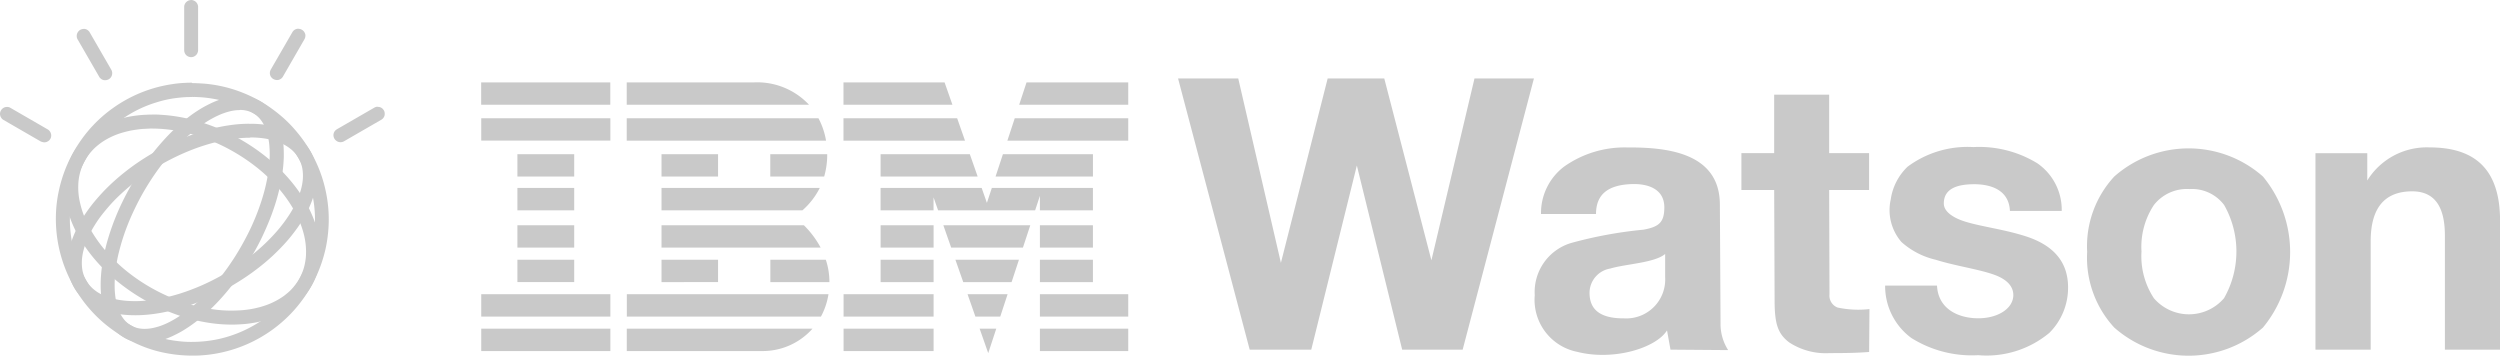
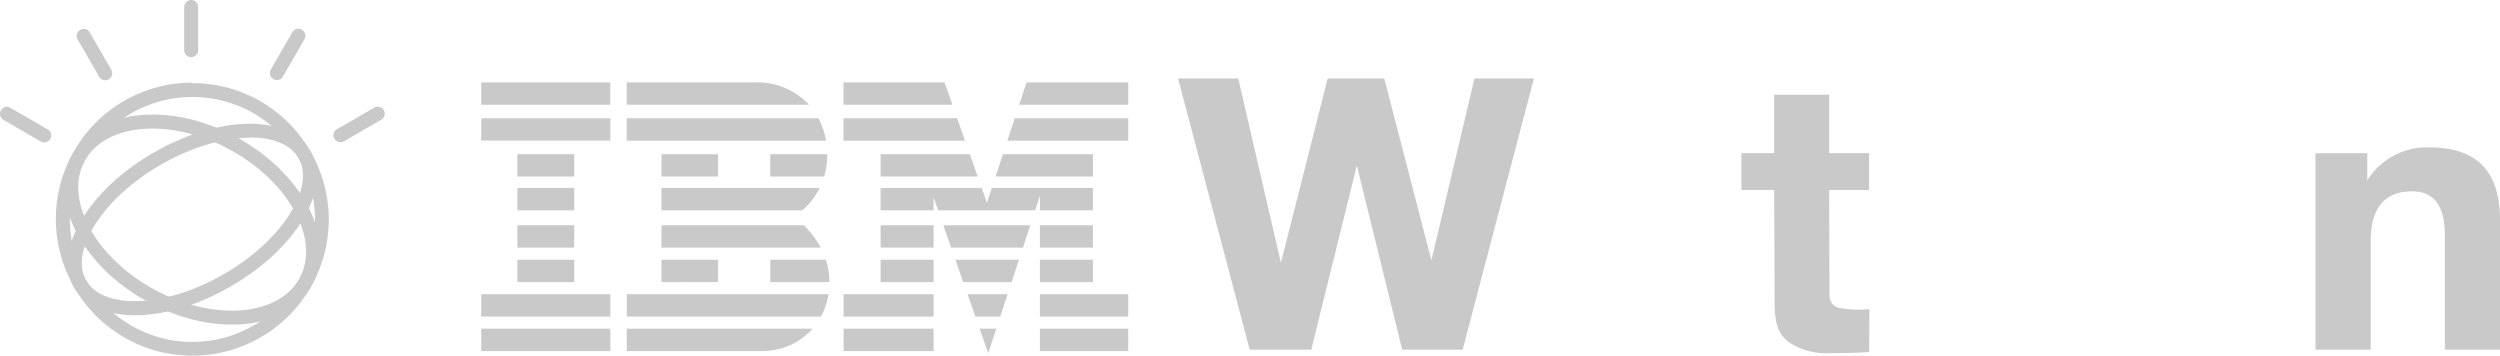
<svg xmlns="http://www.w3.org/2000/svg" width="177.728" height="25.287" viewBox="0 0 177.728 25.287">
  <g id="Group_2394" data-name="Group 2394" transform="translate(-313.793 -372.042)">
    <g id="ibm-watson" transform="translate(313.693 372.067)">
      <path id="Path_1000" data-name="Path 1000" d="M135.084,228.665c.051,0,.1,0,.156,0,.114,0,.224,0,.335.013a11.45,11.45,0,0,1,1.518.182,12.343,12.343,0,0,1,1.8.48,13.658,13.658,0,0,1,2.214.986,14.128,14.128,0,0,1,2.165,1.469c.319.265.625.543.92.842.25.254.489.515.716.79a10.281,10.281,0,0,1,1.038,1.495,8.885,8.885,0,0,1,.608,1.306,7.255,7.255,0,0,1,.314,1.145,6.073,6.073,0,0,1,.093.828,5.084,5.084,0,0,1-.035.882,4.768,4.768,0,0,1-.112.6,5.175,5.175,0,0,1-.2.6,4.835,4.835,0,0,1-.477.9,4.766,4.766,0,0,1-.511.629,5.132,5.132,0,0,1-.469.424,3.426,3.426,0,0,1-.355.257q-.137.091-.28.174c-.069.041-.142.079-.215.118a6.878,6.878,0,0,1-1.683.61q-.152.036-.306.062c-.128.022-.256.043-.381.06q-.256.037-.515.052c-.211.015-.42.026-.63.029a10.727,10.727,0,0,1-1.626-.11,12.5,12.5,0,0,1-1.958-.448,14.169,14.169,0,0,1-4.8-2.627,12.179,12.179,0,0,1-1.6-1.614,10.64,10.64,0,0,1-.992-1.43,8.143,8.143,0,0,1-.613-1.308,6.5,6.5,0,0,1-.314-1.145,6.576,6.576,0,0,1-.1-.823,5.868,5.868,0,0,1,.028-.88,4.8,4.8,0,0,1,.108-.6,4.591,4.591,0,0,1,.2-.622,4.837,4.837,0,0,1,.478-.9,4.771,4.771,0,0,1,.511-.629,4.424,4.424,0,0,1,.489-.439c.115-.094.236-.178.355-.257q.137-.092.28-.174c.069-.041.142-.079.215-.118a6.9,6.9,0,0,1,1.688-.608q.152-.036.306-.062.2-.037.411-.063.262-.034.515-.052l.429-.021c.07,0,.136,0,.2,0A.407.407,0,0,1,135.084,228.665Zm-.049.993c-.075,0-.152,0-.229.006l-.429.021c-.181.012-.362.037-.544.062-.139.022-.279.044-.417.073-.1.024-.2.045-.3.072s-.169.045-.253.071a5.157,5.157,0,0,0-1.42.669c-.057.041-.114.082-.174.127-.082.066-.165.132-.243.2a3.6,3.6,0,0,0-.3.3,3.91,3.91,0,0,0-.393.518,3.85,3.85,0,0,0-.349.724,4.539,4.539,0,0,0-.143.517,4.123,4.123,0,0,0-.067.506,4.808,4.808,0,0,0,.129,1.462,6.32,6.32,0,0,0,.317.99,7.486,7.486,0,0,0,.593,1.154,9.712,9.712,0,0,0,.951,1.284,12.024,12.024,0,0,0,1.409,1.357,13.057,13.057,0,0,0,2.055,1.363,13.319,13.319,0,0,0,2.338.982,10.782,10.782,0,0,0,1.773.393,9.068,9.068,0,0,0,1.427.093c.217-.005.435-.011.653-.029q.261-.022.521-.062c.132-.019.263-.046.393-.073l.3-.072c.081-.021.158-.045.234-.068a5.135,5.135,0,0,0,1.4-.659c.064-.043.128-.087.191-.138.082-.066.165-.132.243-.2a3,3,0,0,0,.308-.309,4.145,4.145,0,0,0,.374-.495,3.81,3.81,0,0,0,.351-.717,3.43,3.43,0,0,0,.139-.5,4.378,4.378,0,0,0,.076-.521,5.083,5.083,0,0,0-.117-1.462,6.315,6.315,0,0,0-.317-.99,7.484,7.484,0,0,0-.593-1.154,9.751,9.751,0,0,0-.963-1.3,11.448,11.448,0,0,0-1.495-1.424,13.378,13.378,0,0,0-1.92-1.27,12.628,12.628,0,0,0-3.576-1.305,10.722,10.722,0,0,0-1.388-.176c-.118-.006-.237-.012-.351-.015l-.161,0A.218.218,0,0,1,135.035,229.658Z" transform="translate(-124.102 -220.546)" fill="#c9c9c9" />
      <path id="Path_1001" data-name="Path 1001" d="M121.508,165.184c.088,0,.18,0,.263.007.188.005.373.018.557.03a9.528,9.528,0,0,1,2.764.658,9.684,9.684,0,0,1,1.011.473,9.16,9.16,0,0,1,.922.572q.446.317.86.675a9.06,9.06,0,0,1,.922.934,9.734,9.734,0,0,1,.781,1.033,10.165,10.165,0,0,1,.706,1.276,9.387,9.387,0,0,1,.488,1.3,9.812,9.812,0,0,1,.321,1.535,9.464,9.464,0,0,1,.068,1.573,10.05,10.05,0,0,1-.216,1.7,9.92,9.92,0,0,1-.5,1.588,9.338,9.338,0,0,1-.457.964,9.812,9.812,0,0,1-.651,1.034,9.59,9.59,0,0,1-.849,1.024,9.729,9.729,0,0,1-3.06,2.155,9.672,9.672,0,0,1-1.9.623,9.379,9.379,0,0,1-2.055.219,11.058,11.058,0,0,1-1.145-.067,10.2,10.2,0,0,1-1.141-.2,8.809,8.809,0,0,1-1.3-.415,10.414,10.414,0,0,1-1.051-.5,9.89,9.89,0,0,1-.859-.528,9.672,9.672,0,0,1-.8-.611,9.56,9.56,0,0,1-1.672-1.852,9.838,9.838,0,0,1-.727-1.238,9.741,9.741,0,0,1-.919-2.987,9.834,9.834,0,0,1-.087-1.6,9.234,9.234,0,0,1,.211-1.734,9.851,9.851,0,0,1,.483-1.585,9.925,9.925,0,0,1,1.17-2.111,9.14,9.14,0,0,1,.769-.931,9.349,9.349,0,0,1,1.406-1.228,9.673,9.673,0,0,1,2.923-1.427,9.668,9.668,0,0,1,1.278-.281,7.725,7.725,0,0,1,.956-.095c.109-.009.214-.01.319-.012a.916.916,0,0,1,.145,0A.084.084,0,0,0,121.508,165.184Zm-.053.989-.158,0c-.1.006-.193,0-.289.009-.28.014-.559.047-.833.083a7.934,7.934,0,0,0-1.247.288,8.526,8.526,0,0,0-2.527,1.253,8.731,8.731,0,0,0-1.262,1.1,8.43,8.43,0,0,0-.693.835,9.007,9.007,0,0,0-.593.938,9.193,9.193,0,0,0-.452.956,8.583,8.583,0,0,0-.436,1.425,8.706,8.706,0,0,0-.109,2.993,8.639,8.639,0,0,0,.312,1.4,8.9,8.9,0,0,0,.514,1.288,9.2,9.2,0,0,0,.67,1.129,7.837,7.837,0,0,0,.714.889,8.753,8.753,0,0,0,.775.746,8.984,8.984,0,0,0,1.49,1.019,9.278,9.278,0,0,0,.993.464,9.83,9.83,0,0,0,1.085.348,7.508,7.508,0,0,0,1,.182,7.413,7.413,0,0,0,1.084.063,8.985,8.985,0,0,0,1.845-.2,8.877,8.877,0,0,0,3.234-1.434,8.98,8.98,0,0,0,1.224-1.064,8.373,8.373,0,0,0,.727-.875,7.871,7.871,0,0,0,.614-.976,8.9,8.9,0,0,0,.857-2.291,8.8,8.8,0,0,0,.2-1.527,8.484,8.484,0,0,0-.063-1.414,8.94,8.94,0,0,0-.289-1.381,8.686,8.686,0,0,0-.463-1.221,9.143,9.143,0,0,0-.64-1.142,8.654,8.654,0,0,0-.67-.884,9.019,9.019,0,0,0-.849-.855,9.2,9.2,0,0,0-.774-.6,8.732,8.732,0,0,0-.806-.5,8.709,8.709,0,0,0-1.993-.775,8.955,8.955,0,0,0-1.366-.237c-.176-.018-.351-.025-.527-.033a1.868,1.868,0,0,0-.237,0,.1.1,0,0,0-.053-.009Z" transform="translate(-107.707 -159.3)" fill="#c9c9c9" />
-       <path id="Path_1002" data-name="Path 1002" d="M211.13,191.662l.1,0c.076,0,.155.007.232.016a2.794,2.794,0,0,1,.583.125,2.725,2.725,0,0,1,.986.563q.127.118.247.248c.057.068.114.136.165.207.038.051.073.107.109.163a3.924,3.924,0,0,1,.458,1.034c.016.056.032.112.044.166s.03.123.044.19c.018.086.034.166.048.251.018.11.034.225.05.34.019.152.027.3.033.46.007.2.011.406.006.608-.01.259-.029.518-.056.773-.041.346-.093.686-.16,1.029q-.12.581-.284,1.152c-.121.418-.262.83-.417,1.239-.181.471-.382.937-.6,1.4s-.458.91-.716,1.349-.541.886-.834,1.31c-.283.406-.58.8-.9,1.186-.27.326-.551.645-.847.95-.274.282-.556.554-.854.811-.206.181-.422.355-.643.521s-.447.323-.681.47a6.728,6.728,0,0,1-.625.356c-.184.093-.372.185-.565.261a5.05,5.05,0,0,1-.947.287,3.711,3.711,0,0,1-.834.076,3.031,3.031,0,0,1-.9-.15,2.593,2.593,0,0,1-.593-.284,3.039,3.039,0,0,1-.385-.293,2.815,2.815,0,0,1-.244-.253,1.854,1.854,0,0,1-.153-.194c-.034-.049-.069-.1-.1-.145a4,4,0,0,1-.453-1.019c-.016-.056-.032-.112-.044-.166-.018-.069-.036-.138-.048-.21-.022-.1-.038-.192-.054-.29-.016-.115-.031-.23-.043-.342-.018-.152-.025-.308-.033-.46-.007-.2-.005-.408,0-.611q.014-.388.058-.777c.041-.346.1-.691.167-1.032.078-.378.17-.754.279-1.125.122-.411.258-.814.408-1.215.171-.447.357-.886.561-1.315q.334-.7.724-1.379t.845-1.339c.269-.391.559-.776.858-1.143q.4-.484.826-.939c.279-.291.566-.572.872-.842.2-.176.407-.346.622-.51s.422-.314.644-.456c.192-.124.385-.242.587-.348s.386-.2.584-.285a6.248,6.248,0,0,1,.8-.282,4.4,4.4,0,0,1,.734-.128c.065,0,.132-.012.2-.013l.088,0A.112.112,0,0,0,211.13,191.662Zm-.029.994c-.062,0-.123.005-.182.006a3.03,3.03,0,0,0-.56.094,4.539,4.539,0,0,0-.739.261c-.168.074-.331.156-.487.242q-.275.15-.535.325c-.195.128-.382.261-.567.407s-.387.311-.573.474c-.257.228-.505.466-.739.713-.265.276-.518.564-.764.857q-.4.486-.767,1-.406.577-.77,1.183c-.236.392-.454.795-.658,1.206s-.394.824-.566,1.247c-.146.362-.282.73-.4,1.1-.11.342-.206.691-.293,1.041s-.145.668-.193,1.01c-.038.266-.066.532-.081.8q-.022.312-.014.626c0,.161.01.317.026.473.011.124.028.251.049.375.016.1.035.19.057.285.019.076.038.151.06.222.016.056.035.114.054.166s.03.082.046.121a.982.982,0,0,0,.043.1,2.333,2.333,0,0,0,.4.631,1.081,1.081,0,0,0,.087.091c.043.042.089.08.134.118a1.518,1.518,0,0,0,.22.145,1.692,1.692,0,0,0,.331.144,2.019,2.019,0,0,0,.561.089,2.822,2.822,0,0,0,.647-.061c.126-.027.246-.058.367-.093a4.35,4.35,0,0,0,.432-.156,5.25,5.25,0,0,0,.5-.24c.189-.1.371-.209.548-.324s.37-.249.548-.382q.32-.24.62-.506c.263-.23.514-.473.76-.724.26-.267.508-.546.746-.832.267-.321.523-.655.77-1,.281-.4.551-.8.8-1.225.236-.392.454-.795.661-1.2s.394-.824.566-1.247c.151-.371.286-.745.409-1.126.114-.357.218-.72.3-1.085.076-.332.141-.67.19-1.006.036-.255.062-.516.078-.777.015-.209.016-.42.011-.628q-.009-.238-.029-.475c-.011-.124-.031-.247-.051-.37q-.024-.144-.057-.285c-.019-.076-.038-.151-.06-.222q-.024-.084-.054-.166c-.016-.039-.03-.082-.046-.121a2.441,2.441,0,0,0-.436-.722,1.071,1.071,0,0,0-.1-.1c-.043-.042-.089-.08-.134-.118a2.346,2.346,0,0,0-.224-.147,1.774,1.774,0,0,0-.341-.144,2.276,2.276,0,0,0-.368-.072c-.046,0-.093-.007-.135-.008l-.076,0C211.127,192.652,211.117,192.653,211.1,192.655Z" transform="translate(-193.961 -184.855)" fill="#c9c9c9" />
      <path id="Path_1003" data-name="Path 1003" d="M17.882,8.774c.112,0,.23,0,.344.006a7.4,7.4,0,0,1,.918.094,5.848,5.848,0,0,1,.826.2,4.373,4.373,0,0,1,1.066.493l.525.4a3.063,3.063,0,0,1,.33.358,3.276,3.276,0,0,1,.59,1.154,2.944,2.944,0,0,1,.082.367c.018.092.027.189.038.279.006.072.01.139.014.207a4.574,4.574,0,0,1-.172,1.39c-.021.066-.035.133-.056.2-.027.086-.054.171-.085.259-.04.114-.086.227-.133.34q-.093.224-.2.44c-.087.174-.179.351-.28.522-.133.227-.273.443-.424.659-.169.237-.342.466-.524.69s-.381.446-.583.659c-.222.236-.451.46-.687.682q-.422.39-.873.746c-.327.258-.664.507-1.012.74-.385.26-.778.5-1.179.735q-.639.361-1.3.672c-.4.182-.811.355-1.223.507s-.8.273-1.205.384q-.582.157-1.175.264c-.342.058-.69.108-1.033.134a8.817,8.817,0,0,1-.917.029,7.578,7.578,0,0,1-1.081-.091,5.938,5.938,0,0,1-.932-.22,4.656,4.656,0,0,1-1.059-.5l-.143-.095a4.608,4.608,0,0,1-.38-.313,3.407,3.407,0,0,1-.319-.348,3.18,3.18,0,0,1-.581-1.138,2.95,2.95,0,0,1-.082-.367c-.013-.094-.027-.189-.038-.279-.006-.072-.01-.139-.014-.207a4.574,4.574,0,0,1,.172-1.39c.021-.066.035-.133.056-.2.027-.085.054-.171.085-.259.04-.114.086-.227.133-.34.059-.142.125-.282.191-.422.085-.178.179-.351.28-.522.129-.225.273-.443.42-.656s.311-.427.474-.634c.2-.242.4-.471.611-.7s.46-.475.7-.7c.269-.247.542-.485.827-.714q.463-.372.952-.711.583-.4,1.2-.755c.383-.221.776-.426,1.171-.617.42-.2.846-.386,1.28-.551.381-.144.768-.277,1.156-.388.366-.109.737-.2,1.105-.272.289-.059.585-.106.874-.144.263-.033.53-.059.8-.069.132-.006.266-.008.4-.01a.178.178,0,0,0,.076.01Zm-.039.991c-.1,0-.21,0-.312.008-.252.011-.511.031-.762.063-.274.034-.552.082-.827.133-.347.071-.686.154-1.028.255-.381.113-.76.24-1.13.383-.336.13-.67.274-1,.426-.364.173-.728.356-1.079.553a16.368,16.368,0,0,0-1.794,1.165,15.489,15.489,0,0,0-1.47,1.258q-.3.292-.573.605c-.174.2-.343.4-.506.609a8.3,8.3,0,0,0-.492.7c-.116.185-.23.375-.33.567-.079.148-.149.3-.219.455-.051.115-.1.239-.139.36q-.053.15-.1.3l-.062.229c-.016.063-.026.128-.042.191l-.023.143a3.262,3.262,0,0,0,0,.989c.008.055.02.107.033.159.02.075.042.153.068.23a1.83,1.83,0,0,0,.135.3,2.391,2.391,0,0,0,.259.388,2.919,2.919,0,0,0,.25.259c.084.075.178.145.269.211a3.138,3.138,0,0,0,.419.237,3.912,3.912,0,0,0,.53.205,5.5,5.5,0,0,0,.7.158,6.364,6.364,0,0,0,.884.076c.286.007.574,0,.861-.024.307-.027.615-.064.919-.117.374-.065.742-.149,1.108-.247s.756-.222,1.126-.359.721-.277,1.075-.438c.382-.172.759-.363,1.13-.566a16.525,16.525,0,0,0,1.766-1.122q.435-.315.844-.665.353-.3.686-.622.31-.3.6-.62.276-.3.53-.629.265-.34.5-.7.187-.286.348-.588c.081-.154.16-.313.228-.47.053-.122.1-.248.147-.375q.053-.15.1-.3l.062-.229c.016-.063.026-.128.042-.191l.023-.143a3.149,3.149,0,0,0,0-1c-.008-.055-.02-.107-.033-.159-.02-.075-.042-.153-.068-.23a2.643,2.643,0,0,0-.141-.316,2.186,2.186,0,0,0-.275-.4,2.892,2.892,0,0,0-.263-.262c-.089-.072-.182-.142-.277-.206a3.4,3.4,0,0,0-.439-.241,4.045,4.045,0,0,0-.543-.2,5.841,5.841,0,0,0-.633-.14,6.929,6.929,0,0,0-.745-.07c-.089,0-.174-.007-.261-.005A.178.178,0,0,1,17.843,9.764ZM13.71-.025a.143.143,0,0,1,.048.006.469.469,0,0,1,.118.034.513.513,0,0,1,.177.123.509.509,0,0,1,.108.191.606.606,0,0,1,.022.1V3.561a.161.161,0,0,1-.005.05.575.575,0,0,1-.054.162.466.466,0,0,1-.086.118.577.577,0,0,1-.183.118A.5.5,0,0,1,13.5,4a.49.49,0,0,1-.145-.09.462.462,0,0,1-.113-.157.423.423,0,0,1-.043-.14c0-.017-.005-.034-.005-.05V.429a.463.463,0,0,1,.027-.118.512.512,0,0,1,.118-.185.577.577,0,0,1,.183-.118.9.9,0,0,1,.118-.028h.048c.005-.006.011-.006.022-.006Zm7.637,2.052c.007,0,.017,0,.024,0l.046.007a.377.377,0,0,1,.128.048.5.5,0,0,1,.171.144.563.563,0,0,1,.091.208.42.42,0,0,1,0,.137.489.489,0,0,1-.035.135c-.008.015-.009.027-.018.041l-.011.019L20.212,5.423l-.011.019a.129.129,0,0,1-.027.036.384.384,0,0,1-.118.107.48.48,0,0,1-.166.072.494.494,0,0,1-.183,0,.625.625,0,0,1-.194-.073.612.612,0,0,1-.147-.143.412.412,0,0,1-.059-.124.42.42,0,0,1-.022-.155.51.51,0,0,1,.036-.18c.008-.015.009-.027.018-.042l.011-.019,1.533-2.654.022-.039.059-.07a.5.5,0,0,1,.108-.08.528.528,0,0,1,.128-.049.476.476,0,0,1,.069-.012c.02,0,.024,0,.044,0s.029,0,.034.006Zm-15.28,0a.164.164,0,0,1,.047.005.381.381,0,0,1,.069.012.42.42,0,0,1,.126.057.528.528,0,0,1,.106.087.3.3,0,0,1,.043.053l.022.039L8.012,4.933l.011.019a.129.129,0,0,1,.018.042.51.51,0,0,1,.036.18.535.535,0,0,1-.022.155.524.524,0,0,1-.1.181.5.5,0,0,1-.166.122.59.59,0,0,1-.133.038.562.562,0,0,1-.183,0,.48.48,0,0,1-.166-.072.823.823,0,0,1-.118-.107c-.008-.015-.019-.022-.027-.036L7.151,5.43,5.618,2.776l-.011-.019a.129.129,0,0,1-.018-.042.384.384,0,0,1-.034-.155.8.8,0,0,1,.009-.135.543.543,0,0,1,.1-.206.517.517,0,0,1,.179-.142.594.594,0,0,1,.133-.038l.046-.007c.007,0,.017,0,.024,0s.009-.005.021-.006ZM.624,7.574a.122.122,0,0,1,.042.006.327.327,0,0,1,.069.015A.3.3,0,0,1,.8,7.619l.039.022L3.492,9.174l.019.011a.128.128,0,0,1,.036.027.511.511,0,0,1,.121.138.527.527,0,0,1,.069.195.561.561,0,0,1-.014.2.364.364,0,0,1-.058.122.372.372,0,0,1-.107.118.561.561,0,0,1-.16.087.48.48,0,0,1-.18.02.823.823,0,0,1-.155-.034c-.015-.008-.027-.009-.042-.018L3,10.034.347,8.5.328,8.49a.128.128,0,0,1-.036-.027.384.384,0,0,1-.107-.118A.427.427,0,0,1,.119,8.2.512.512,0,0,1,.1,8.066a.479.479,0,0,1,.037-.177.5.5,0,0,1,.1-.156.615.615,0,0,1,.108-.087A.518.518,0,0,1,.536,7.58a.236.236,0,0,1,.047,0c.008,0,.012,0,.025,0s.005-.009.015,0Zm26.343,0a.03.03,0,0,0,.02,0,.234.234,0,0,0,.047,0,.548.548,0,0,1,.151.049.464.464,0,0,1,.144.115.519.519,0,0,1,.086.137.346.346,0,0,1,.031.131.521.521,0,0,1,0,.139.419.419,0,0,1-.051.147.477.477,0,0,1-.13.156c-.015.008-.022.019-.036.027l-.019.011-2.654,1.533-.019.011a.128.128,0,0,1-.042.018.383.383,0,0,1-.155.034.48.48,0,0,1-.18-.02.493.493,0,0,1-.16-.087.528.528,0,0,1-.1-.1.5.5,0,0,1-.083-.188.488.488,0,0,1,0-.207.421.421,0,0,1,.058-.145A.511.511,0,0,1,24,9.2c.015-.008.022-.019.036-.027l.019-.011,2.654-1.533.039-.022a.828.828,0,0,1,.108-.037.211.211,0,0,1,.067-.008.083.083,0,0,0,.025,0,.027.027,0,0,0,.02.013Z" transform="translate(0 0)" fill="#c9c9c9" />
    </g>
    <g id="Group_2393" data-name="Group 2393" transform="translate(96.521 -10.036)">
      <path id="Path_5246" data-name="Path 5246" d="M251.479,387.934h9.179v1.59h-9.179v-1.59Zm25.757,0h7.187l.558,1.59h-7.745v-1.59Zm8.082,2.553.557,1.589h-8.639v-1.589Zm.9,2.552.557,1.589h-6.9v-1.589Zm.842,2.4.372,1.063.35-1.063h7.187v1.59H291.2V396l-.338,1.029h-6.9l-.323-.923v.923h-3.766v-1.59Zm.988-.811.523-1.589h6.4v1.589Zm.84-2.552.523-1.589h8.069v1.589h-8.592Zm.839-2.552.523-1.59h7.23v1.59Zm5.242,8.568v1.59H291.2v-1.59Zm0,2.451v1.59H291.2v-1.59Zm0,2.451h2.511v1.59H291.2v-1.59Zm2.511,2.451v1.59H291.2v-1.59Zm-6.964-7.353-.523,1.59h-5.1l-.558-1.59Zm-.806,2.451-.523,1.59H285.75l-.557-1.59Zm-.807,2.451-.522,1.59h-1.767l-.557-1.59Zm-.806,2.451-.571,1.738-.61-1.738Zm-4.455-7.353v1.59h-3.766v-1.59Zm0,2.451v1.59h-3.766v-1.59Zm0,2.451v1.59h-6.4v-1.59h6.4Zm0,2.451v1.59h-6.4v-1.59Zm-21.811-17.511h9.066a5.052,5.052,0,0,1,3.889,1.59H261.826v-1.59Zm13.628,2.553a5.3,5.3,0,0,1,.538,1.589H261.826v-1.589Zm.621,2.552a5.675,5.675,0,0,1-.216,1.589h-3.832v-1.589Zm-7.751,1.589H264.3v-1.589h4.02v1.589Zm7.221.811a5.212,5.212,0,0,1-1.231,1.59H264.3v-1.59Zm-1.128,2.653a6.594,6.594,0,0,1,1.191,1.59H264.3v-1.59Zm1.559,2.451a5.09,5.09,0,0,1,.256,1.59h-4.2v-1.59Zm-7.652,1.59H264.3v-1.59h4.02v1.59Zm7.84.861a4.943,4.943,0,0,1-.535,1.59h-13.8v-1.59h14.338Zm-1.137,2.451a4.739,4.739,0,0,1-3.576,1.59h-9.625v-1.59Zm-14.369-14.958v1.589h-9.179v-1.589Zm-2.571,2.552v1.589h-4.038v-1.589Zm0,2.4v1.59h-4.038v-1.59Zm0,2.653v1.59h-4.038v-1.59Zm0,2.451v1.59h-4.038v-1.59Zm0,2.451h2.571v1.59h-9.179v-1.59h6.608Zm2.571,2.451v1.59h-9.179v-1.59Z" fill="#c9c9c9" fill-rule="evenodd" />
      <path id="Path_5247" data-name="Path 5247" d="M306.114,406.935l-5.092-19.278H305.3l3.033,13.108,3.324-13.108h4.025l3.35,12.928,3.063-12.928h4.225l-5.066,19.278h-4.3l-3.222-13.09-3.241,13.09Z" fill="#c9c9c9" fill-rule="evenodd" />
-       <path id="Path_5248" data-name="Path 5248" d="M335.778,405.574c-.8,1.262-3.828,2.171-6.393,1.514a3.771,3.771,0,0,1-3.006-4.027,3.636,3.636,0,0,1,2.587-3.709,30.053,30.053,0,0,1,5.136-.945c1.1-.2,1.489-.512,1.489-1.588,0-1.331-1.2-1.7-2.346-1.653-1.577.062-2.51.666-2.51,2.126h-3.911a4.143,4.143,0,0,1,1.637-3.366,7.441,7.441,0,0,1,4.5-1.365c2.693-.014,6.56.312,6.579,4.043l.047,8.453a3.436,3.436,0,0,0,.542,1.91l-4.1-.032-.245-1.361Zm-.131-5.437c-.771.637-2.789.7-3.9,1.033a1.758,1.758,0,0,0-1.473,1.722c0,1.165.714,1.831,2.463,1.819a2.767,2.767,0,0,0,2.913-2.921v-1.653Z" fill="#c9c9c9" fill-rule="evenodd" />
      <path id="Path_5249" data-name="Path 5249" d="M350.152,407.1c-.939.074-1.879.081-2.818.081a4.746,4.746,0,0,1-2.857-.755c-.84-.631-1.04-1.366-1.046-2.968l-.03-7.872H341.07v-2.622H343.4V388.81h3.91v4.155h2.838v2.622h-2.838l.023,7.411a.907.907,0,0,0,.571.942,7.054,7.054,0,0,0,2.27.111l-.023,3.05Z" fill="#c9c9c9" fill-rule="evenodd" />
-       <path id="Path_5250" data-name="Path 5250" d="M351.291,402.384h3.685c.081,1.637,1.466,2.283,2.811,2.32,1.493.04,2.614-.688,2.614-1.648,0-.62-.447-1.108-1.32-1.432-1.1-.406-2.807-.639-4.2-1.081a5.5,5.5,0,0,1-2.431-1.259,3.465,3.465,0,0,1-.762-3.032,4.01,4.01,0,0,1,1.2-2.326,7.147,7.147,0,0,1,4.673-1.392,7.912,7.912,0,0,1,4.556,1.158,4.016,4.016,0,0,1,1.725,3.383h-3.682c-.066-1.506-1.376-1.913-2.6-1.9-1.085.012-2.1.275-2.1,1.37,0,.61.735,1.053,1.557,1.3,1.169.356,2.751.542,4.277,1.035,1.667.539,3,1.575,3,3.634a4.525,4.525,0,0,1-1.327,3.224,6.961,6.961,0,0,1-5.06,1.59,8.091,8.091,0,0,1-4.761-1.226,4.584,4.584,0,0,1-1.858-3.723Z" fill="#c9c9c9" fill-rule="evenodd" />
-       <path id="Path_5251" data-name="Path 5251" d="M369.513,399.957a5.433,5.433,0,0,0,.881,3.321,3.288,3.288,0,0,0,4.987,0,6.7,6.7,0,0,0,.009-6.624,2.864,2.864,0,0,0-2.464-1.136,2.985,2.985,0,0,0-2.532,1.136,5.385,5.385,0,0,0-.881,3.3Zm-3.862.031a7.3,7.3,0,0,1,1.926-5.36,7.983,7.983,0,0,1,10.572,0,8.427,8.427,0,0,1,0,10.736,7.983,7.983,0,0,1-10.572,0,7.321,7.321,0,0,1-1.926-5.376Z" fill="#c9c9c9" fill-rule="evenodd" />
      <path id="Path_5252" data-name="Path 5252" d="M381.881,406.935V392.971h3.683l0,1.939a4.975,4.975,0,0,1,4.422-2.353c3.214,0,5.018,1.528,5.018,5.218v9.16h-3.921v-8.1c0-1.652-.458-3.155-2.323-3.155s-2.953,1.063-2.953,3.546v7.708Z" fill="#c9c9c9" fill-rule="evenodd" />
    </g>
  </g>
</svg>